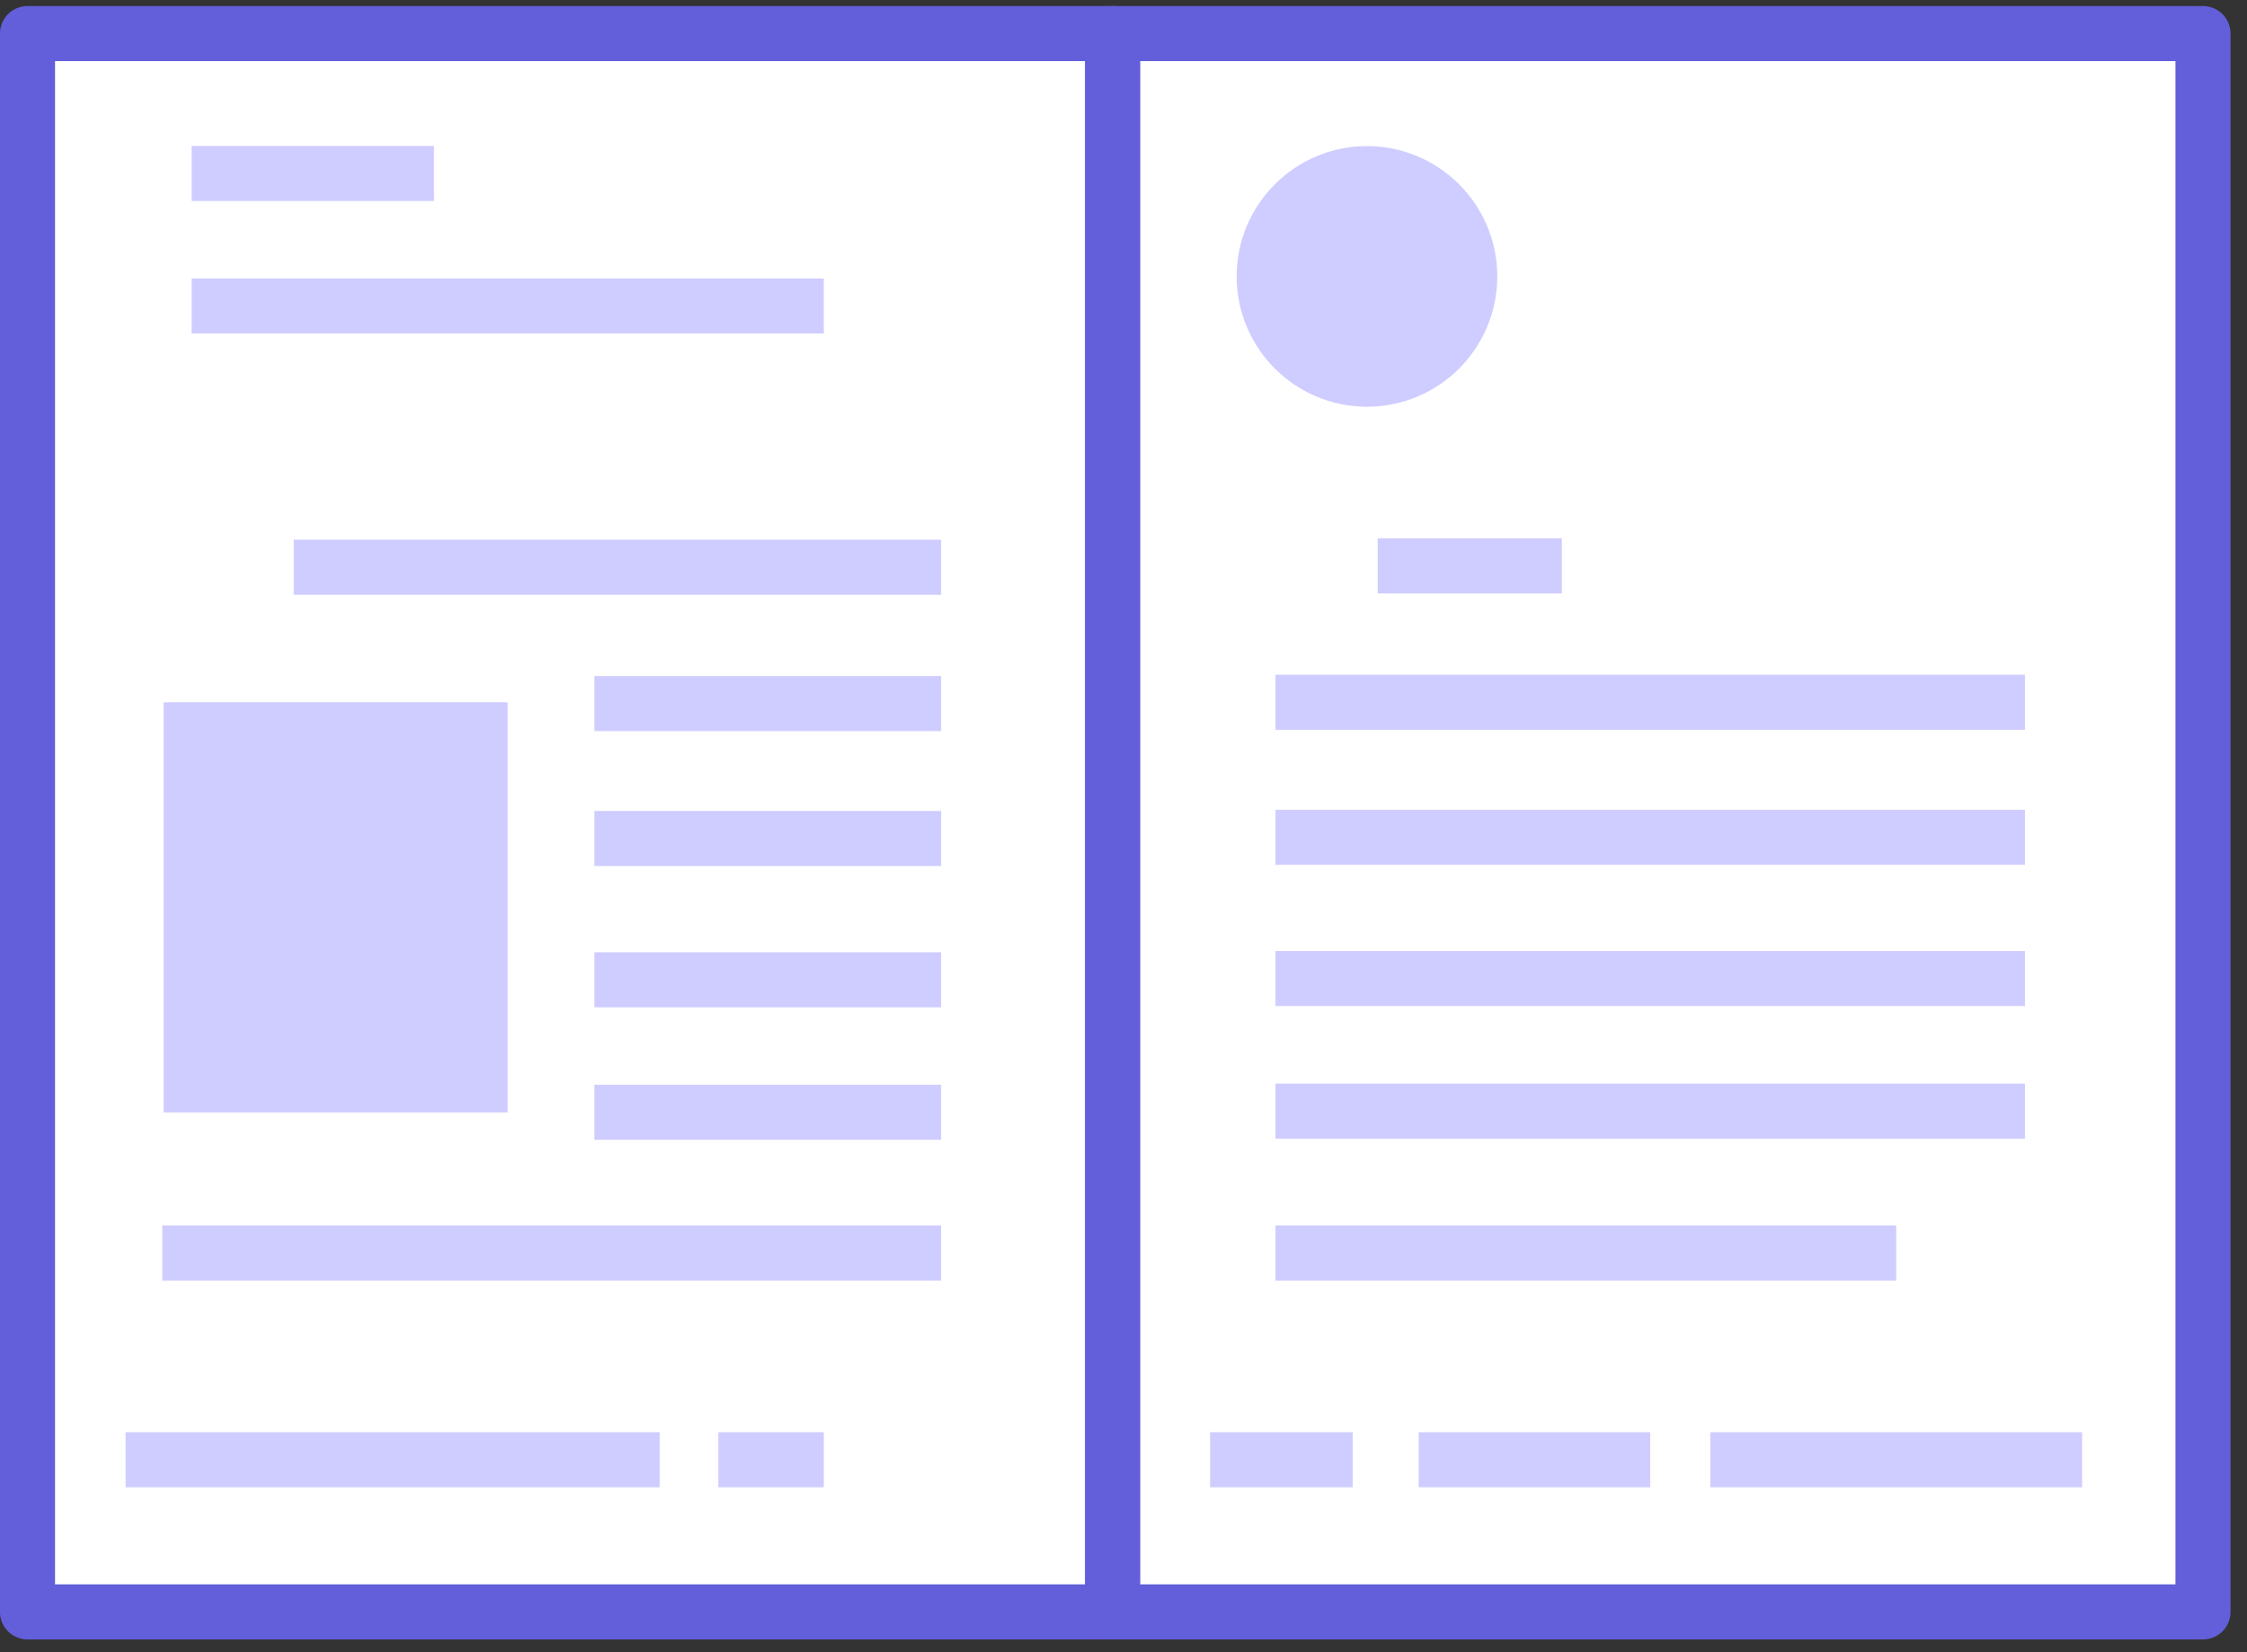
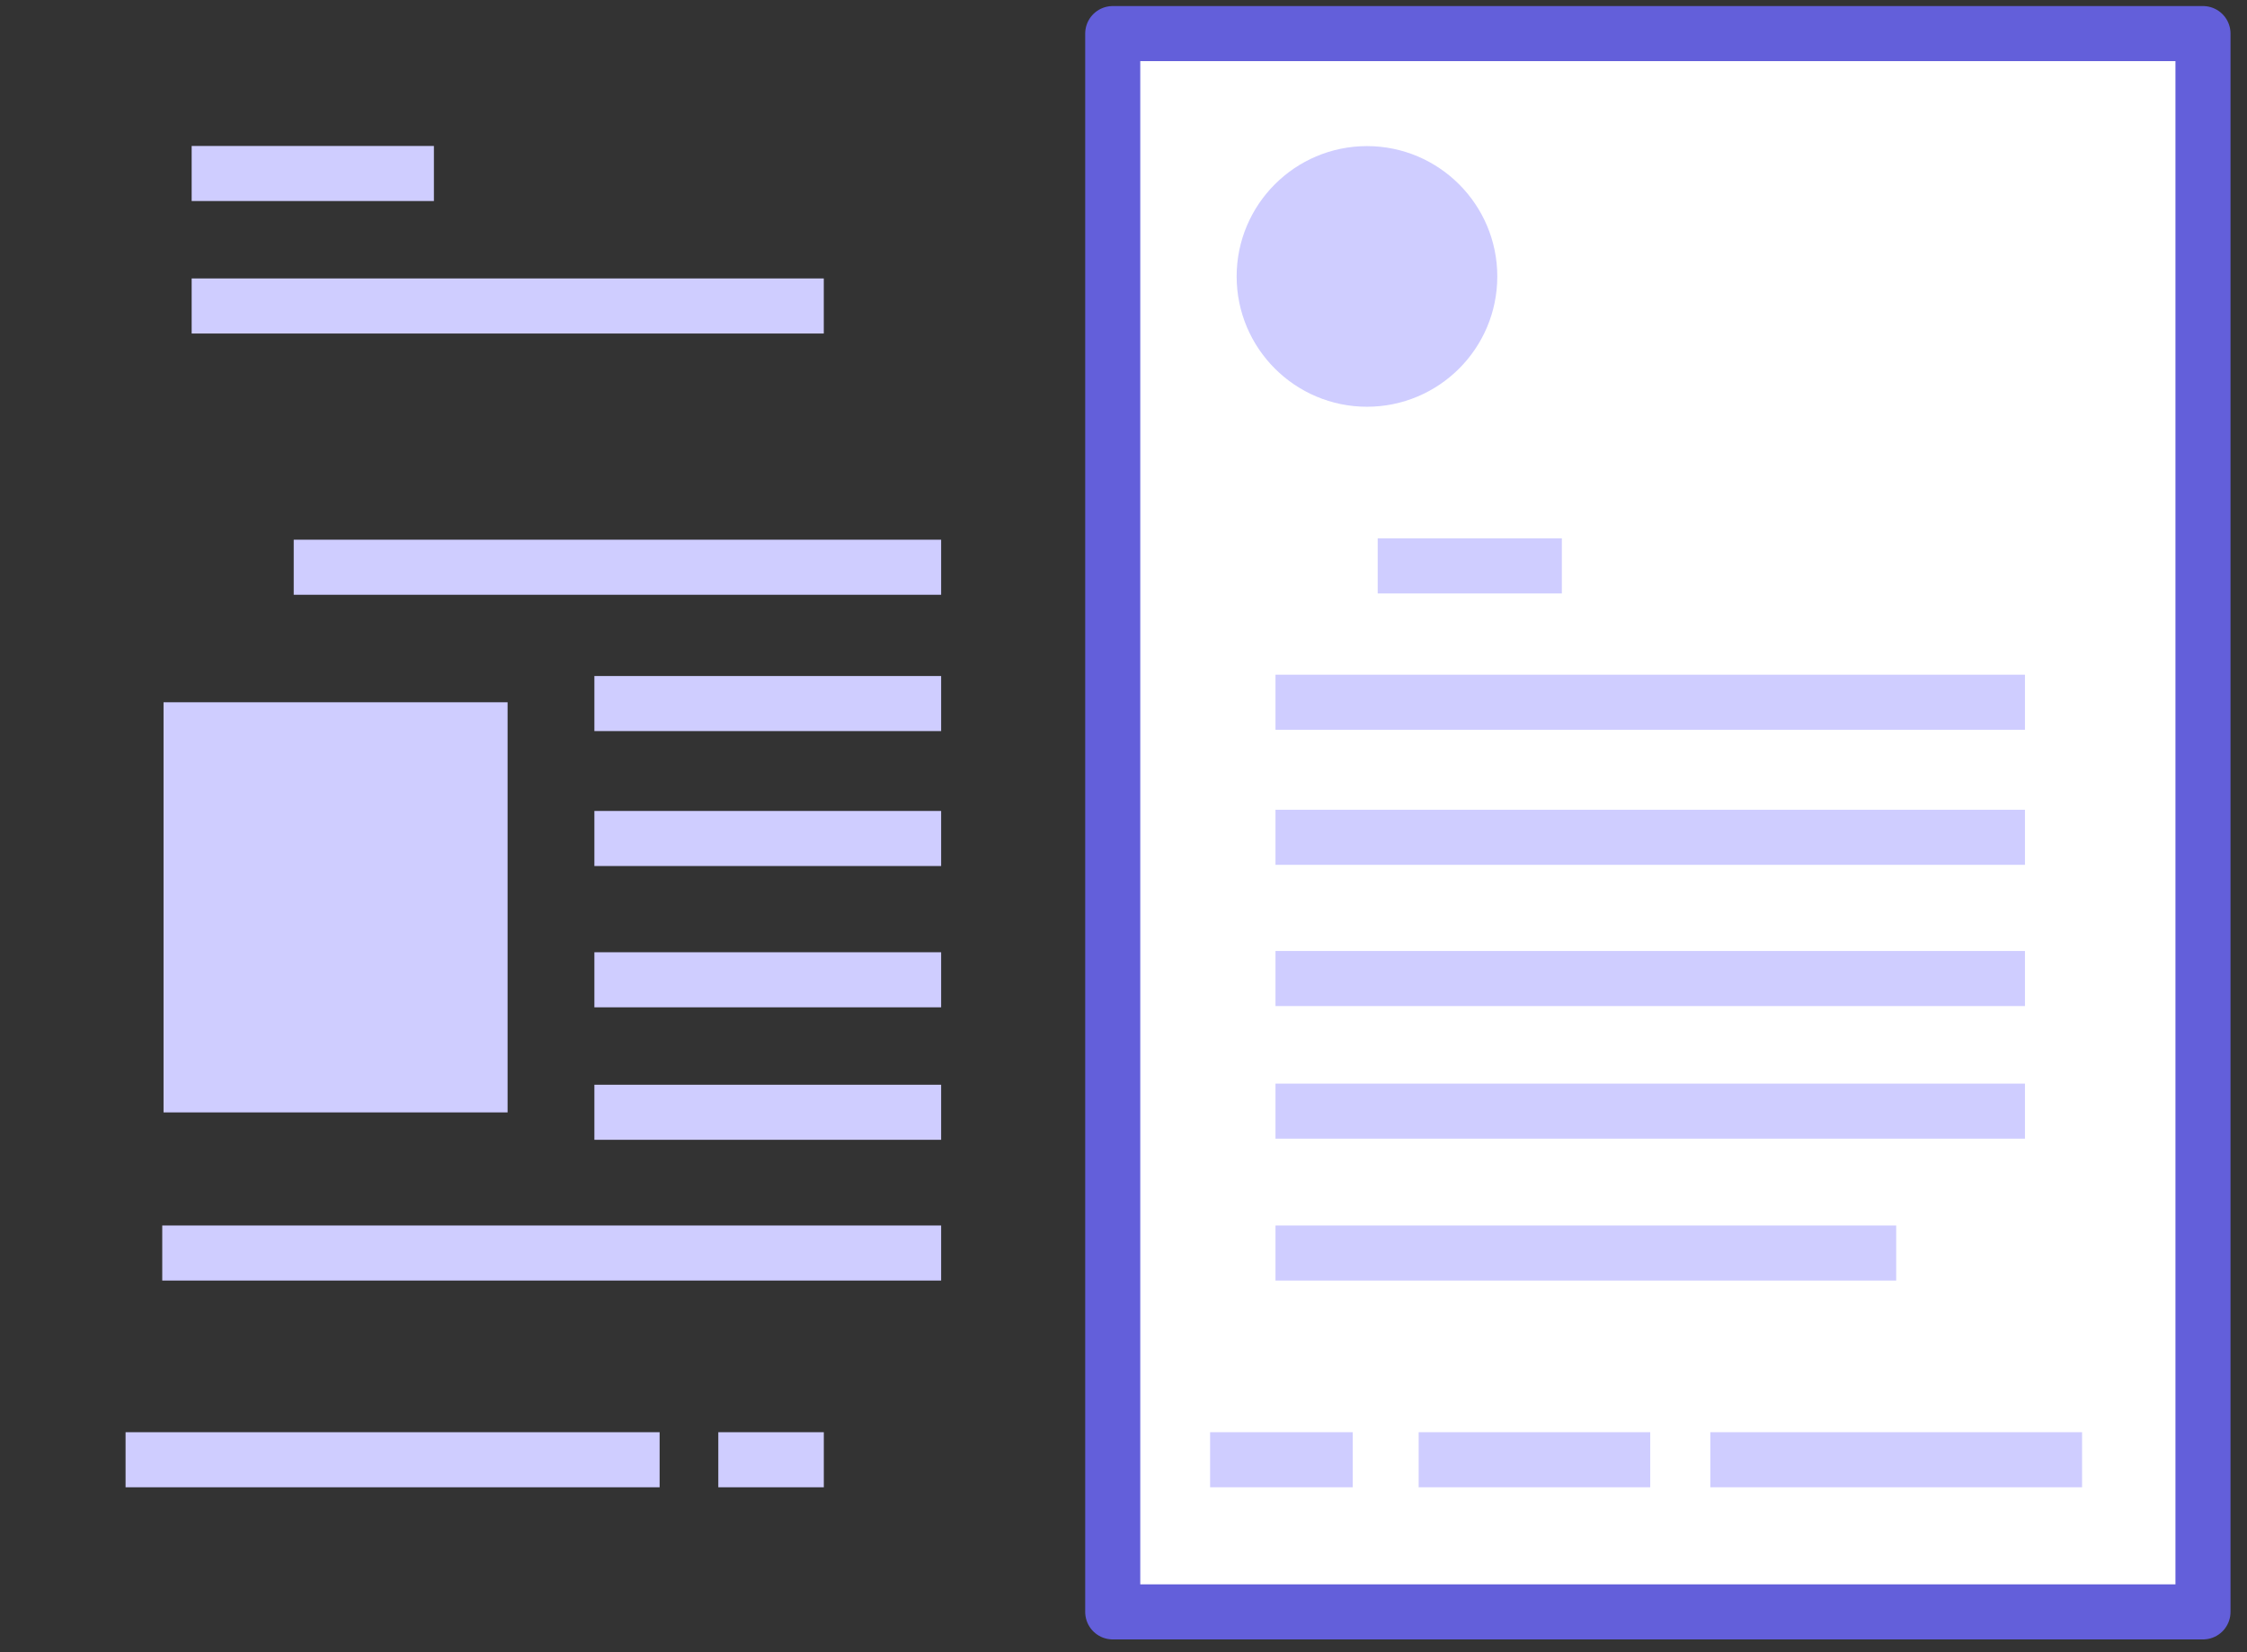
<svg xmlns="http://www.w3.org/2000/svg" width="102" height="75" viewBox="0 0 102 75" fill="none">
  <rect x="0" y="0" width="102" height="75" fill="#333333" stroke="none" />
-   <path d="M50.505 1.525H1.248V73.169H50.505V1.525Z" fill="white" stroke="#635FDA" stroke-width="2.5" stroke-linejoin="round" />
  <path d="M100.002 1.525H50.511V73.169H100.002V1.525Z" fill="white" stroke="#635FDA" stroke-width="2.5" stroke-linejoin="round" />
  <path d="M8.7 7.875H19.697" stroke="#CFCDFF" stroke-width="2.5" stroke-linejoin="round" />
  <path d="M8.7 13.889H37.395" stroke="#CFCDFF" stroke-width="2.5" stroke-linejoin="round" />
  <path d="M13.333 25.748H42.722" stroke="#CFCDFF" stroke-width="2.5" stroke-linejoin="round" />
  <path d="M26.981 38.062H42.722" stroke="#CFCDFF" stroke-width="2.5" stroke-linejoin="round" />
  <path d="M26.981 31.938H42.722" stroke="#CFCDFF" stroke-width="2.5" stroke-linejoin="round" />
  <path d="M26.981 44.477H42.722" stroke="#CFCDFF" stroke-width="2.5" stroke-linejoin="round" />
  <path d="M26.981 50.491H42.722" stroke="#CFCDFF" stroke-width="2.5" stroke-linejoin="round" />
  <path d="M7.365 56.88H42.722" stroke="#CFCDFF" stroke-width="2.5" stroke-linejoin="round" />
  <path d="M62.539 25.69H70.899" stroke="#CFCDFF" stroke-width="2.5" stroke-linejoin="round" />
  <path d="M57.899 38.008H91.921" stroke="#CFCDFF" stroke-width="2.5" stroke-linejoin="round" />
  <path d="M57.899 31.878H91.921" stroke="#CFCDFF" stroke-width="2.5" stroke-linejoin="round" />
  <path d="M57.899 44.418H91.921" stroke="#CFCDFF" stroke-width="2.5" stroke-linejoin="round" />
  <path d="M57.899 50.439H91.921" stroke="#CFCDFF" stroke-width="2.5" stroke-linejoin="round" />
  <path d="M57.899 56.88H86.076" stroke="#CFCDFF" stroke-width="2.5" stroke-linejoin="round" />
  <path d="M66.718 12.548C66.718 15.127 64.625 17.214 62.052 17.214C59.479 17.214 57.386 15.121 57.386 12.548C57.386 9.975 59.479 7.882 62.052 7.882C64.625 7.882 66.718 9.975 66.718 12.548Z" fill="#CFCDFF" stroke="#CFCDFF" stroke-width="2.5" stroke-linejoin="round" />
  <path d="M23.041 31.878H7.424V50.496H23.041V31.878Z" fill="#CFCDFF" />
  <path d="M5.7 66.263H29.943" stroke="#CFCDFF" stroke-width="2.5" stroke-linejoin="round" />
  <path d="M32.607 66.263H37.396" stroke="#CFCDFF" stroke-width="2.5" stroke-linejoin="round" />
  <path d="M54.931 66.263H61.405" stroke="#CFCDFF" stroke-width="2.5" stroke-linejoin="round" />
  <path d="M64.399 66.263H74.91" stroke="#CFCDFF" stroke-width="2.5" stroke-linejoin="round" />
  <path d="M77.638 66.263H94.513" stroke="#CFCDFF" stroke-width="2.5" stroke-linejoin="round" />
</svg>